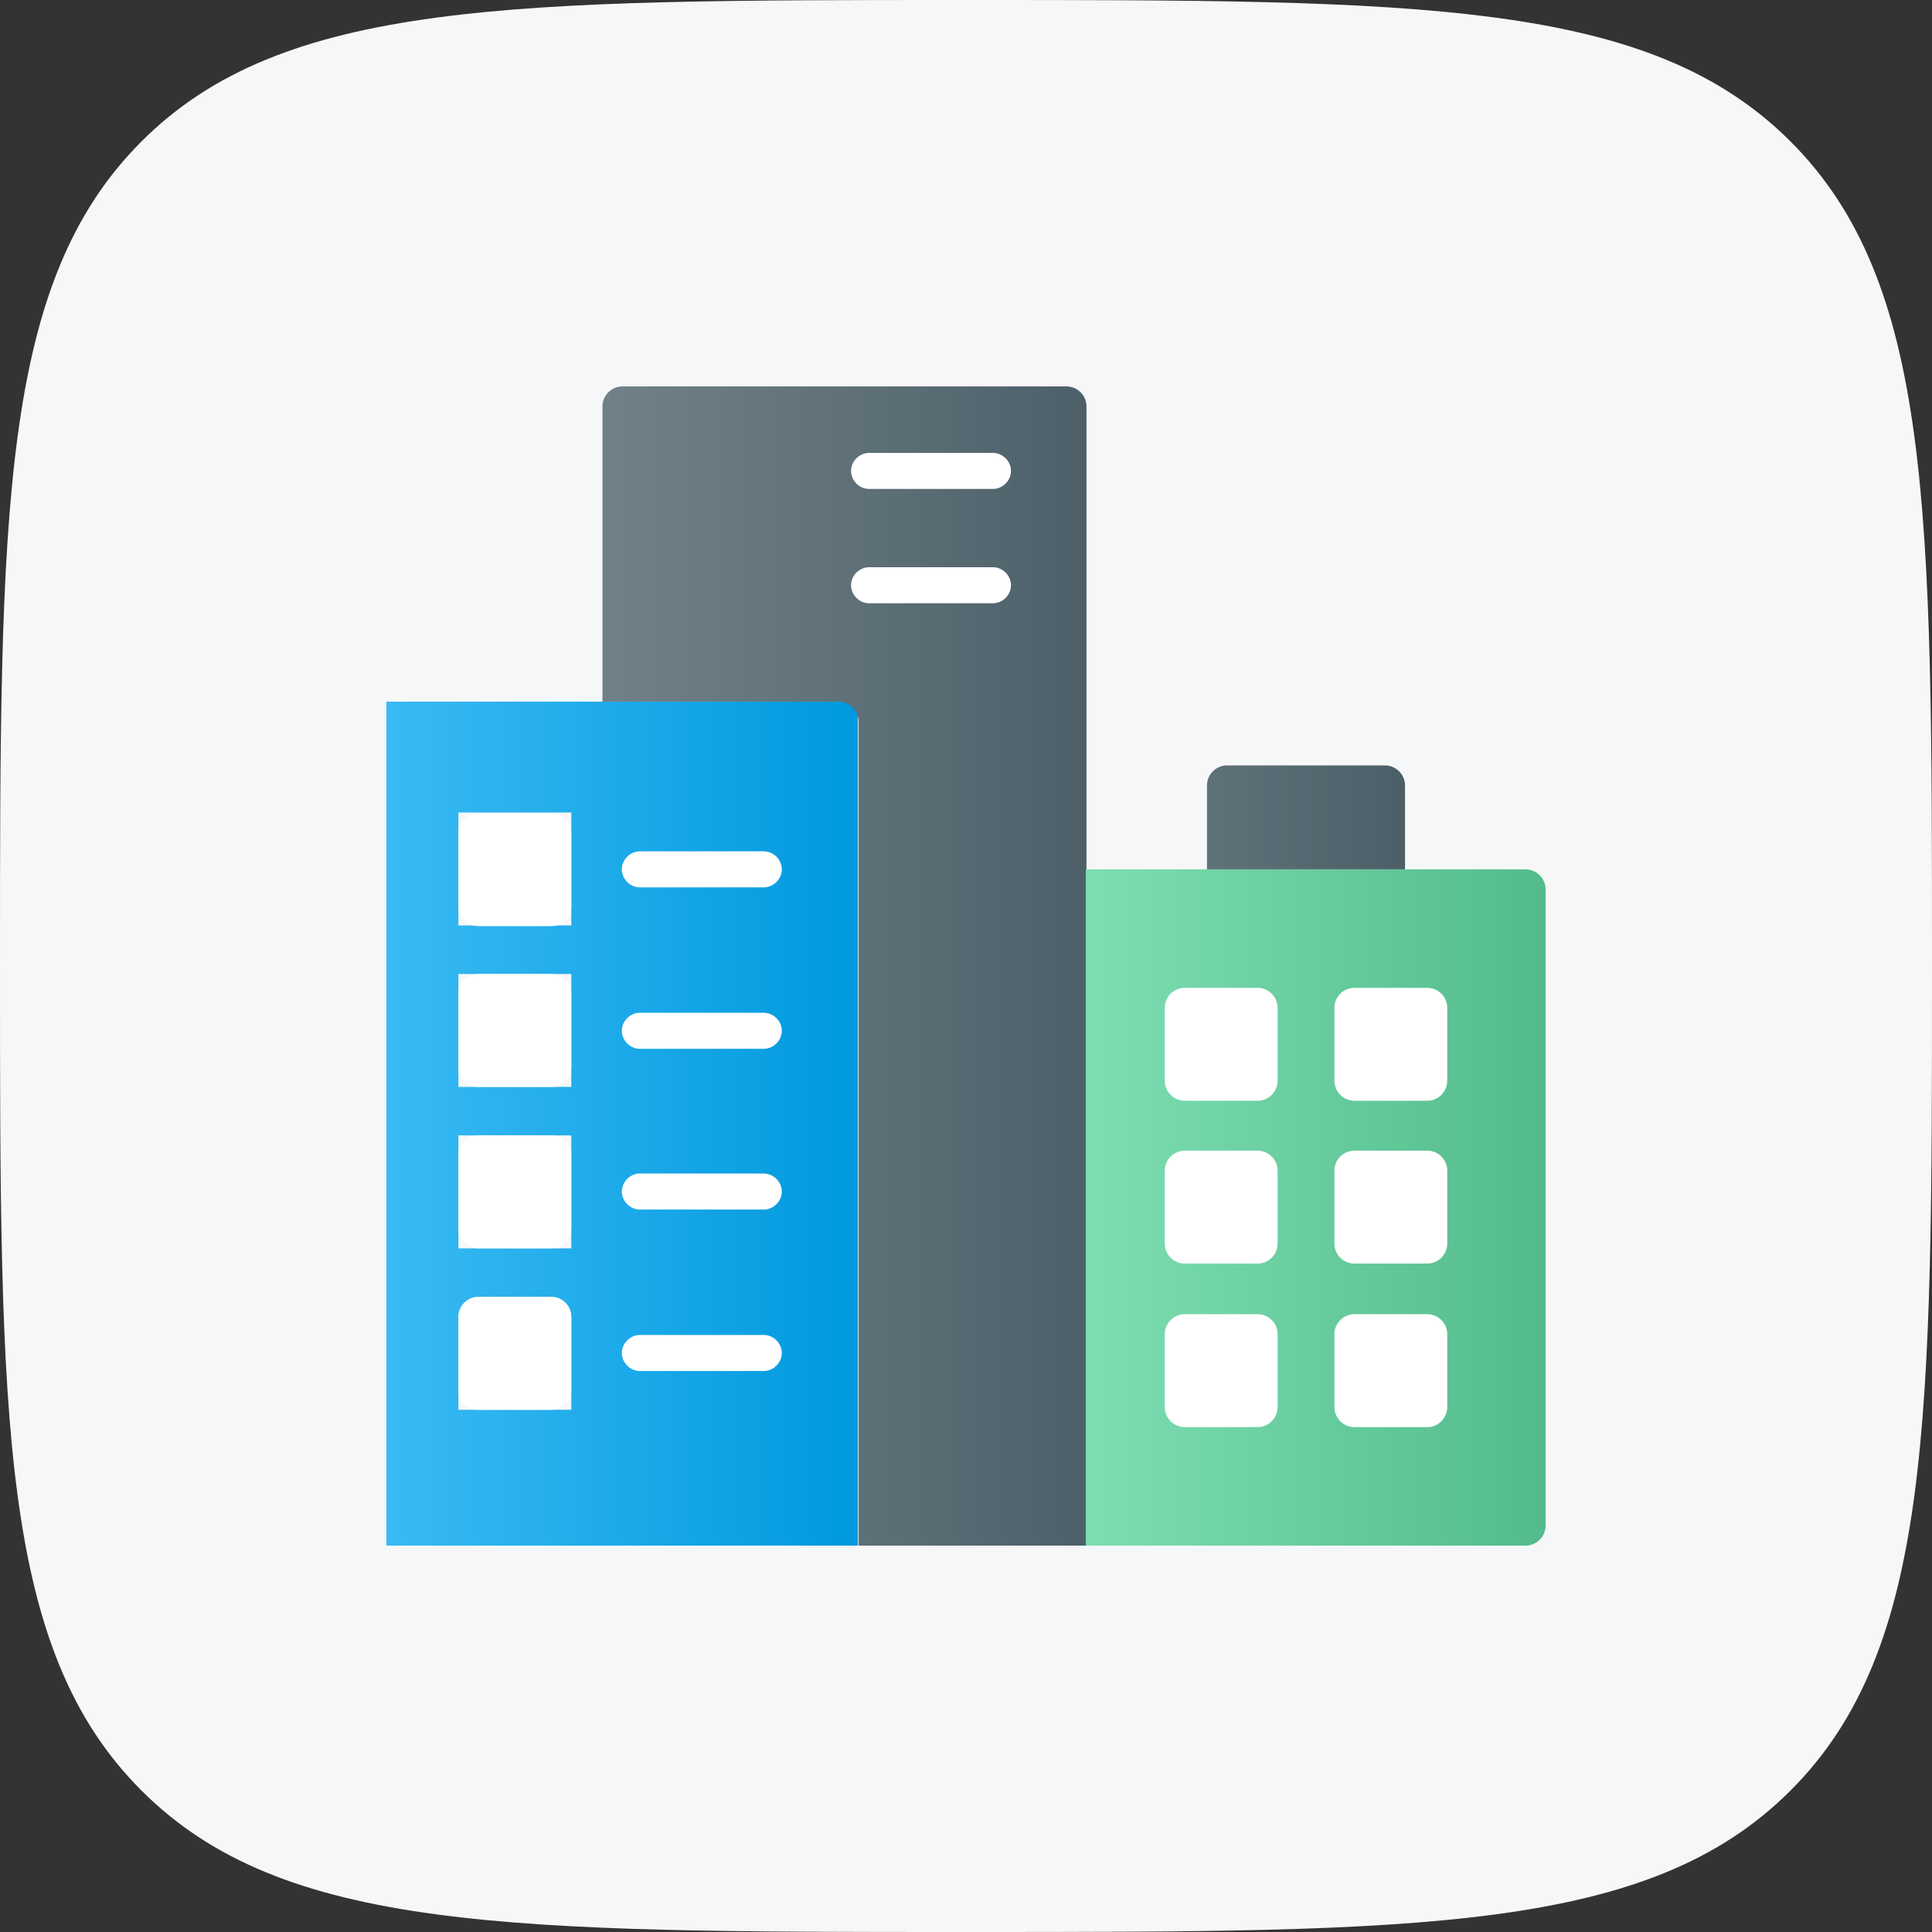
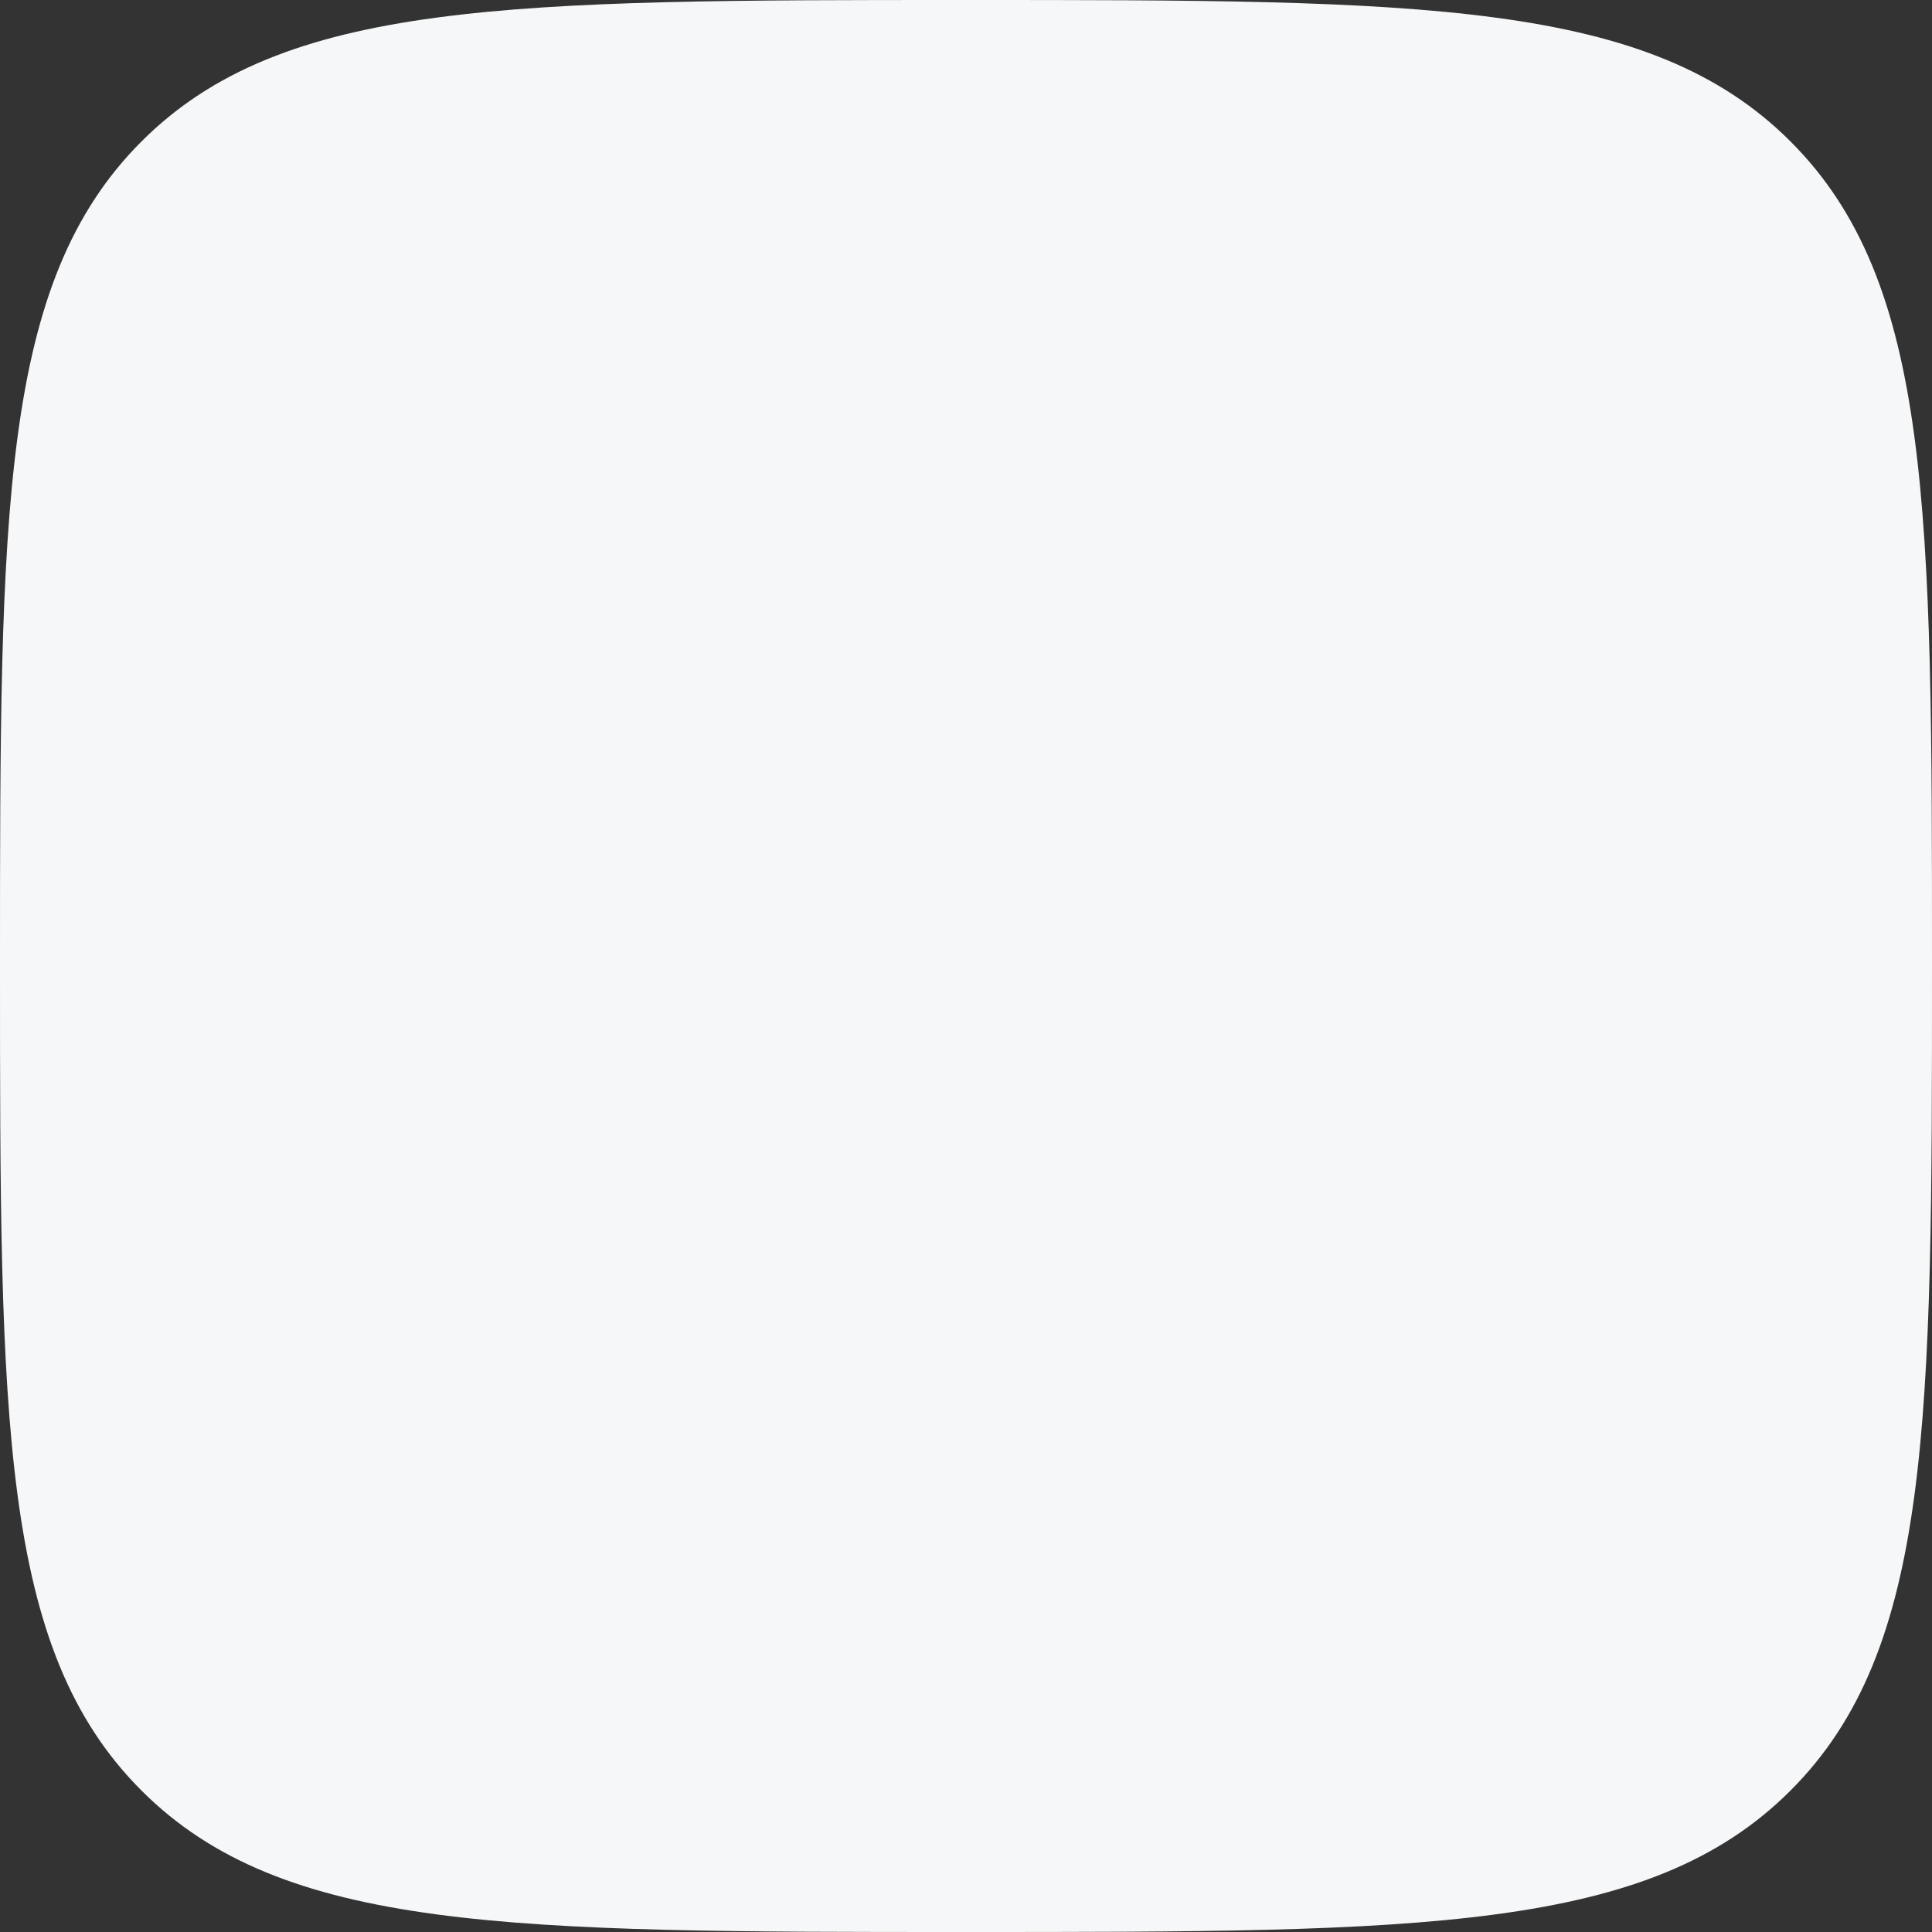
<svg xmlns="http://www.w3.org/2000/svg" width="80" height="80" viewBox="0 0 80 80" fill="none">
  <rect x="0" y="0" width="80" height="80" fill="#333333" stroke="none" />
  <path d="M0 40C0 21.144 0 11.716 5.858 5.858C11.716 0 21.144 0 40 0C58.856 0 68.284 0 74.142 5.858C80 11.716 80 21.144 80 40C80 58.856 80 68.284 74.142 74.142C68.284 80 58.856 80 40 80C21.144 80 11.716 80 5.858 74.142C0 68.284 0 58.856 0 40Z" fill="#F6F7F8" />
  <g clip-path="url(#clip0_883_48974)">
-     <path d="M35.527 29.054H16V64H35.527V29.054ZM23.656 54.532V58.377H18.982V54.532C18.982 54.073 19.355 53.7 19.814 53.7H22.824C23.283 53.7 23.656 54.073 23.656 54.532ZM23.656 47.015V51.692H18.982V47.015H23.656ZM23.656 40.33V45.007H18.982V40.33H23.656ZM23.656 33.645V38.322H18.982V33.645H23.656Z" fill="url(#paint0_linear_883_48974)" />
    <path d="M58.179 32.526V35.998H49.978V32.526C49.978 32.067 50.351 31.694 50.81 31.694H57.348C57.806 31.694 58.179 32.067 58.179 32.526Z" fill="url(#paint1_linear_883_48974)" />
    <path d="M22.824 33.674H19.814C19.354 33.674 18.982 34.046 18.982 34.506V37.518C18.982 37.978 19.354 38.35 19.814 38.35H22.824C23.284 38.35 23.656 37.978 23.656 37.518V34.506C23.656 34.046 23.284 33.674 22.824 33.674Z" fill="white" />
-     <path d="M22.824 40.33H19.814C19.354 40.33 18.982 40.703 18.982 41.162V44.175C18.982 44.634 19.354 45.007 19.814 45.007H22.824C23.284 45.007 23.656 44.634 23.656 44.175V41.162C23.656 40.703 23.284 40.33 22.824 40.33Z" fill="white" />
    <path d="M22.824 47.015H19.814C19.354 47.015 18.982 47.387 18.982 47.847V50.859C18.982 51.319 19.354 51.691 19.814 51.691H22.824C23.284 51.691 23.656 51.319 23.656 50.859V47.847C23.656 47.387 23.284 47.015 22.824 47.015Z" fill="white" />
    <path d="M22.824 53.7H19.814C19.354 53.7 18.982 54.072 18.982 54.532V57.544C18.982 58.004 19.354 58.377 19.814 58.377H22.824C23.284 58.377 23.656 58.004 23.656 57.544V54.532C23.656 54.072 23.284 53.7 22.824 53.7Z" fill="white" />
-     <path d="M44.129 16H25.778C25.319 16 24.946 16.373 24.946 16.832V29.054H34.724C35.183 29.054 35.556 29.427 35.556 29.886V64H44.989V16.832C44.989 16.373 44.617 16 44.158 16H44.129Z" fill="url(#paint2_linear_883_48974)" />
    <path d="M63.169 35.998H44.961V64H63.169C63.628 64 64 63.627 64 63.168V36.83C64 36.37 63.628 35.998 63.169 35.998Z" fill="url(#paint3_linear_883_48974)" />
-     <path d="M52.072 40.904H49.061C48.602 40.904 48.23 41.276 48.23 41.736V44.748C48.23 45.208 48.602 45.58 49.061 45.58H52.072C52.531 45.58 52.903 45.208 52.903 44.748V41.736C52.903 41.276 52.531 40.904 52.072 40.904Z" fill="white" />
+     <path d="M52.072 40.904C48.602 40.904 48.23 41.276 48.23 41.736V44.748C48.23 45.208 48.602 45.58 49.061 45.58H52.072C52.531 45.58 52.903 45.208 52.903 44.748V41.736C52.903 41.276 52.531 40.904 52.072 40.904Z" fill="white" />
    <path d="M59.097 47.646H56.086C55.627 47.646 55.254 48.019 55.254 48.478V51.491C55.254 51.95 55.627 52.323 56.086 52.323H59.097C59.556 52.323 59.928 51.95 59.928 51.491V48.478C59.928 48.019 59.556 47.646 59.097 47.646Z" fill="white" />
    <path d="M52.072 54.417H49.061C48.602 54.417 48.23 54.79 48.23 55.249V58.262C48.23 58.721 48.602 59.094 49.061 59.094H52.072C52.531 59.094 52.903 58.721 52.903 58.262V55.249C52.903 54.79 52.531 54.417 52.072 54.417Z" fill="white" />
    <path d="M59.097 40.904H56.086C55.627 40.904 55.254 41.276 55.254 41.736V44.748C55.254 45.208 55.627 45.58 56.086 45.58H59.097C59.556 45.58 59.928 45.208 59.928 44.748V41.736C59.928 41.276 59.556 40.904 59.097 40.904Z" fill="white" />
    <path d="M59.097 54.417H56.086C55.627 54.417 55.254 54.79 55.254 55.249V58.262C55.254 58.721 55.627 59.094 56.086 59.094H59.097C59.556 59.094 59.928 58.721 59.928 58.262V55.249C59.928 54.79 59.556 54.417 59.097 54.417Z" fill="white" />
    <path d="M52.072 47.646H49.061C48.602 47.646 48.23 48.019 48.23 48.478V51.491C48.23 51.95 48.602 52.323 49.061 52.323H52.072C52.531 52.323 52.903 51.95 52.903 51.491V48.478C52.903 48.019 52.531 47.646 52.072 47.646Z" fill="white" />
    <path d="M31.627 36.744H26.494C26.093 36.744 25.749 36.399 25.749 35.998C25.749 35.596 26.093 35.252 26.494 35.252H31.627C32.029 35.252 32.373 35.596 32.373 35.998C32.373 36.399 32.029 36.744 31.627 36.744Z" fill="white" />
    <path d="M41.118 20.246H35.985C35.584 20.246 35.24 19.902 35.24 19.5C35.24 19.099 35.584 18.754 35.985 18.754H41.118C41.519 18.754 41.863 19.099 41.863 19.5C41.863 19.902 41.519 20.246 41.118 20.246Z" fill="white" />
    <path d="M41.118 24.98H35.985C35.584 24.98 35.24 24.636 35.24 24.234C35.24 23.833 35.584 23.488 35.985 23.488H41.118C41.519 23.488 41.863 23.833 41.863 24.234C41.863 24.636 41.519 24.98 41.118 24.98Z" fill="white" />
-     <path d="M31.627 43.429H26.494C26.093 43.429 25.749 43.084 25.749 42.683C25.749 42.281 26.093 41.937 26.494 41.937H31.627C32.029 41.937 32.373 42.281 32.373 42.683C32.373 43.084 32.029 43.429 31.627 43.429Z" fill="white" />
    <path d="M31.627 50.085H26.494C26.093 50.085 25.749 49.741 25.749 49.339C25.749 48.937 26.093 48.593 26.494 48.593H31.627C32.029 48.593 32.373 48.937 32.373 49.339C32.373 49.741 32.029 50.085 31.627 50.085Z" fill="white" />
    <path d="M31.627 56.77H26.494C26.093 56.77 25.749 56.426 25.749 56.024C25.749 55.622 26.093 55.278 26.494 55.278H31.627C32.029 55.278 32.373 55.622 32.373 56.024C32.373 56.426 32.029 56.77 31.627 56.77Z" fill="white" />
  </g>
  <defs>
    <linearGradient id="paint0_linear_883_48974" x1="16" y1="46.527" x2="35.527" y2="46.527" gradientUnits="userSpaceOnUse">
      <stop stop-color="#39BAF4" />
      <stop offset="1" stop-color="#0099DE" />
    </linearGradient>
    <linearGradient id="paint1_linear_883_48974" x1="49.978" y1="33.846" x2="58.179" y2="33.846" gradientUnits="userSpaceOnUse">
      <stop stop-color="#5F727A" />
      <stop offset="1" stop-color="#4C5F68" />
    </linearGradient>
    <linearGradient id="paint2_linear_883_48974" x1="24.946" y1="39.986" x2="44.961" y2="39.986" gradientUnits="userSpaceOnUse">
      <stop stop-color="#718188" />
      <stop offset="1" stop-color="#4D6069" />
    </linearGradient>
    <linearGradient id="paint3_linear_883_48974" x1="44.961" y1="49.999" x2="64" y2="49.999" gradientUnits="userSpaceOnUse">
      <stop stop-color="#7DDEB1" />
      <stop offset="1" stop-color="#53BB8B" />
    </linearGradient>
    <clipPath id="clip0_883_48974">
-       <rect width="48" height="48" fill="white" transform="translate(16 16)" />
-     </clipPath>
+       </clipPath>
  </defs>
</svg>